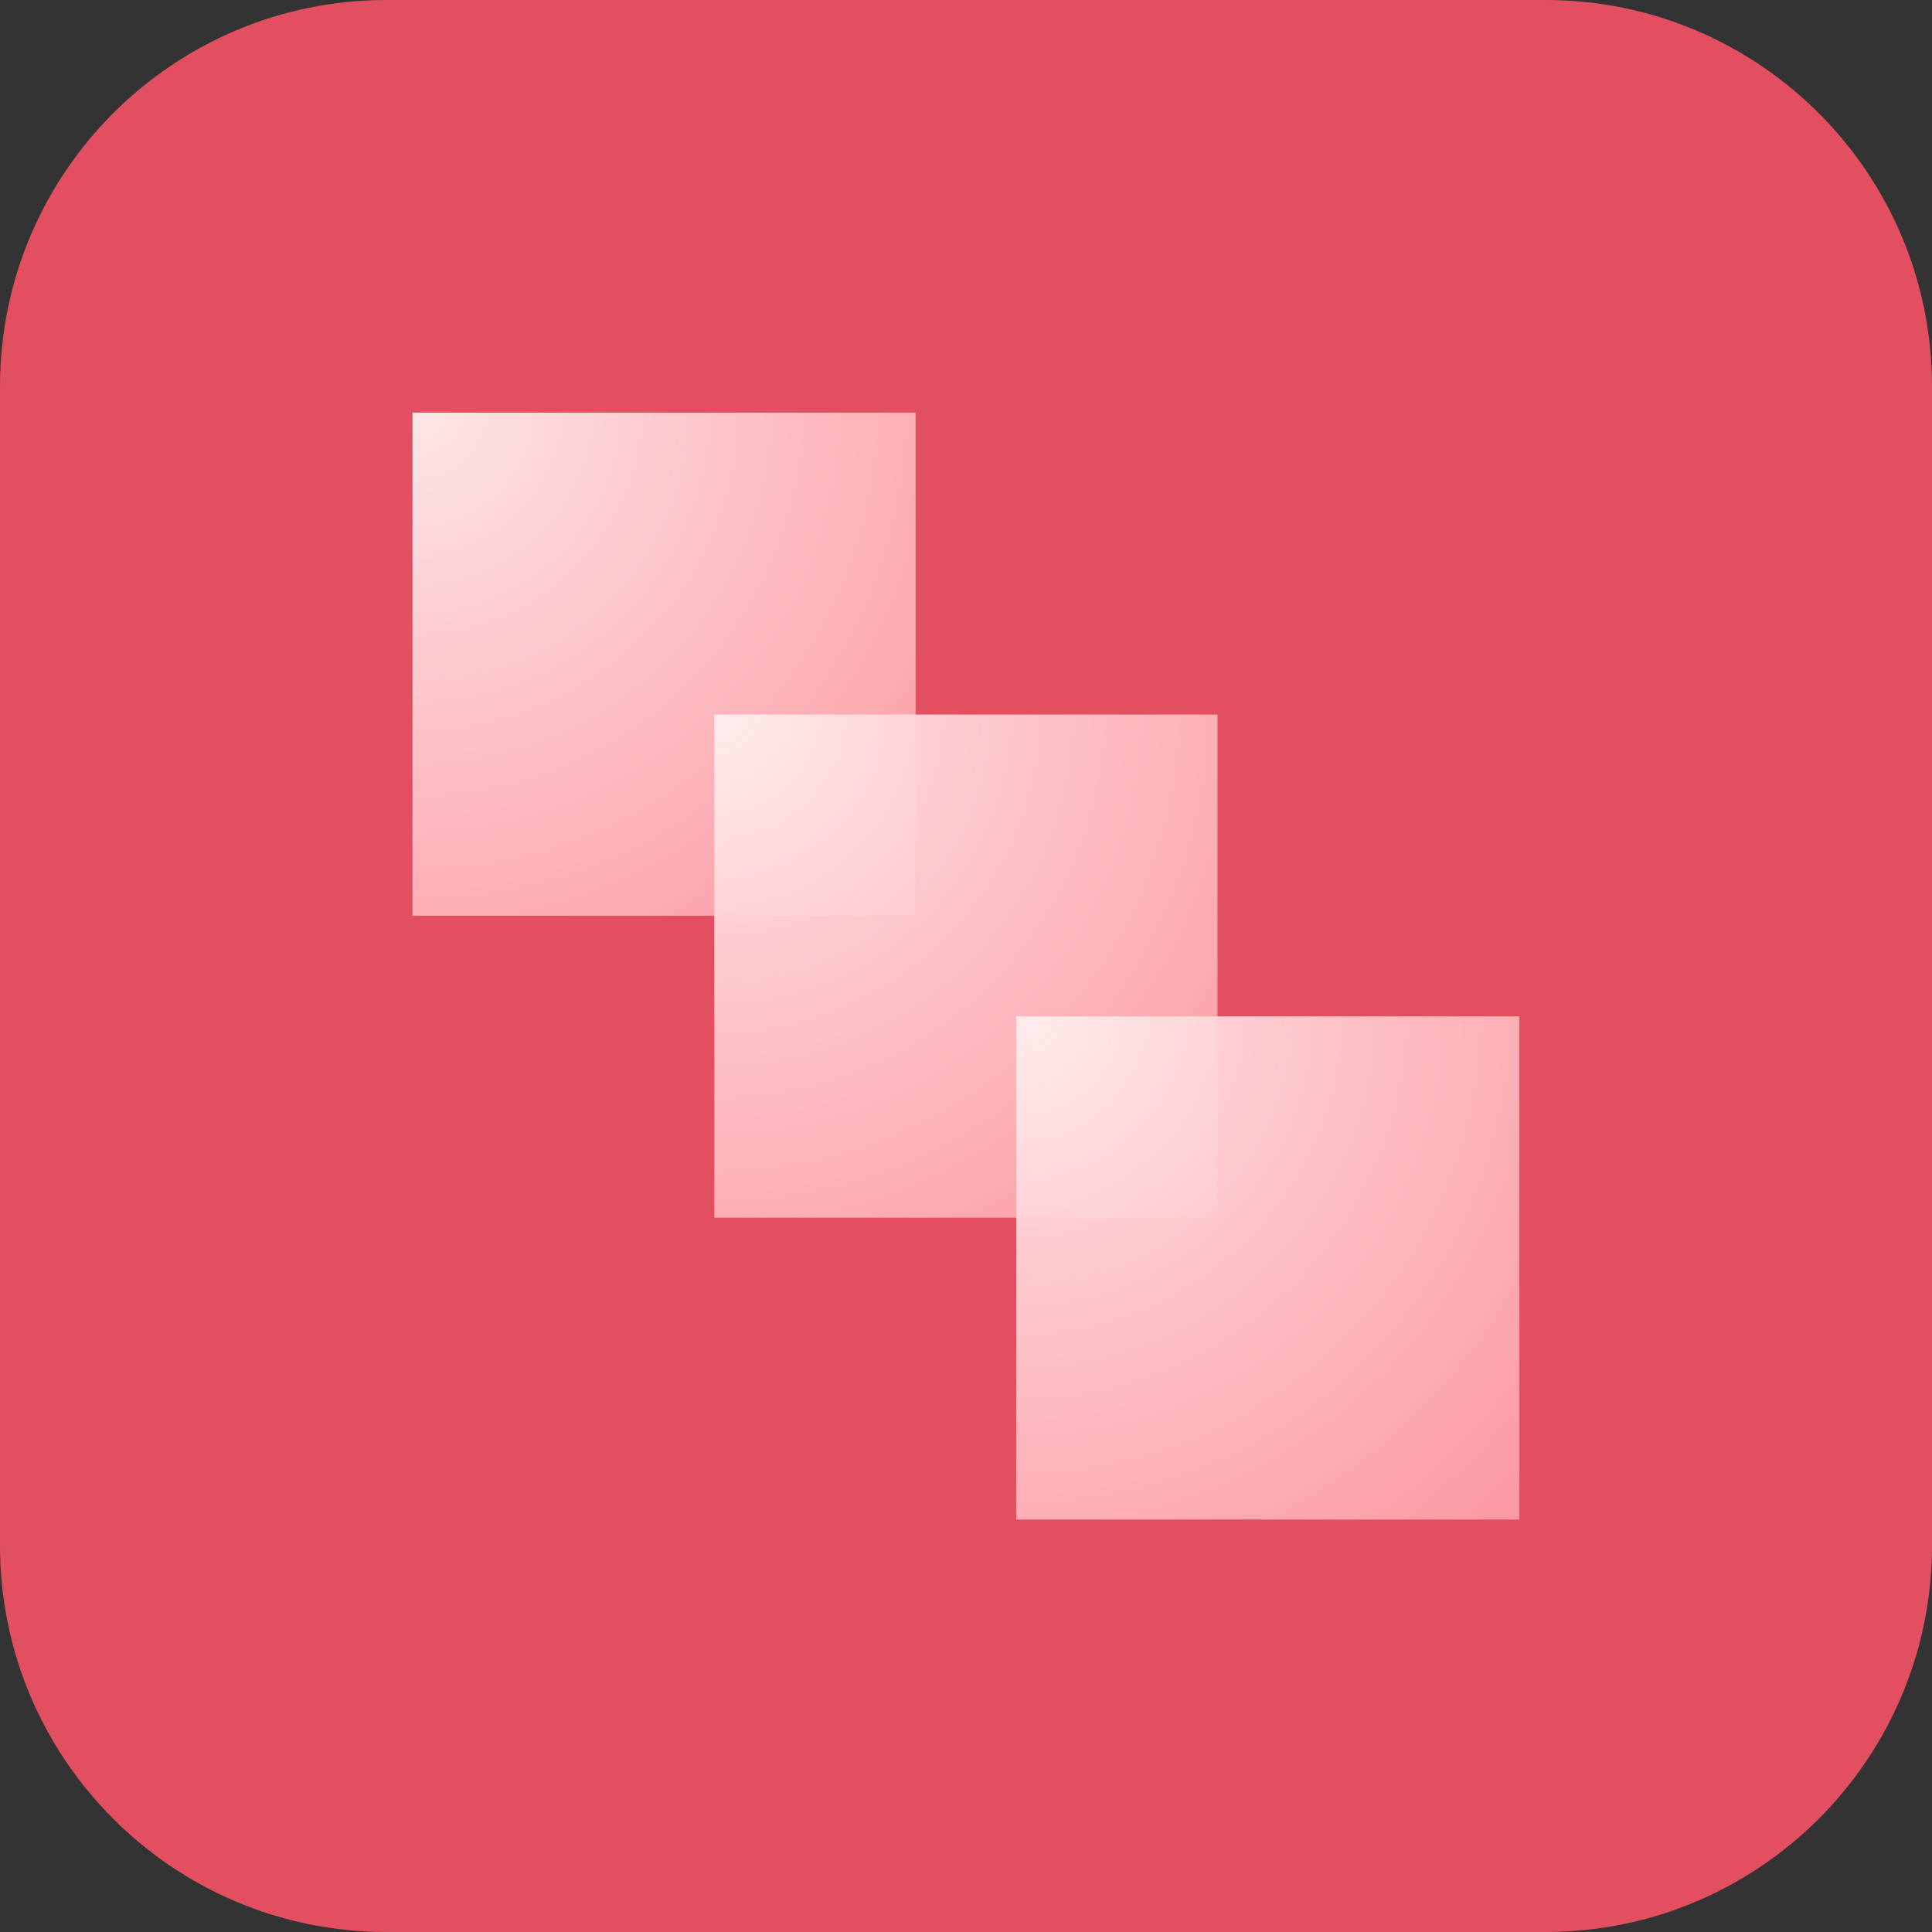
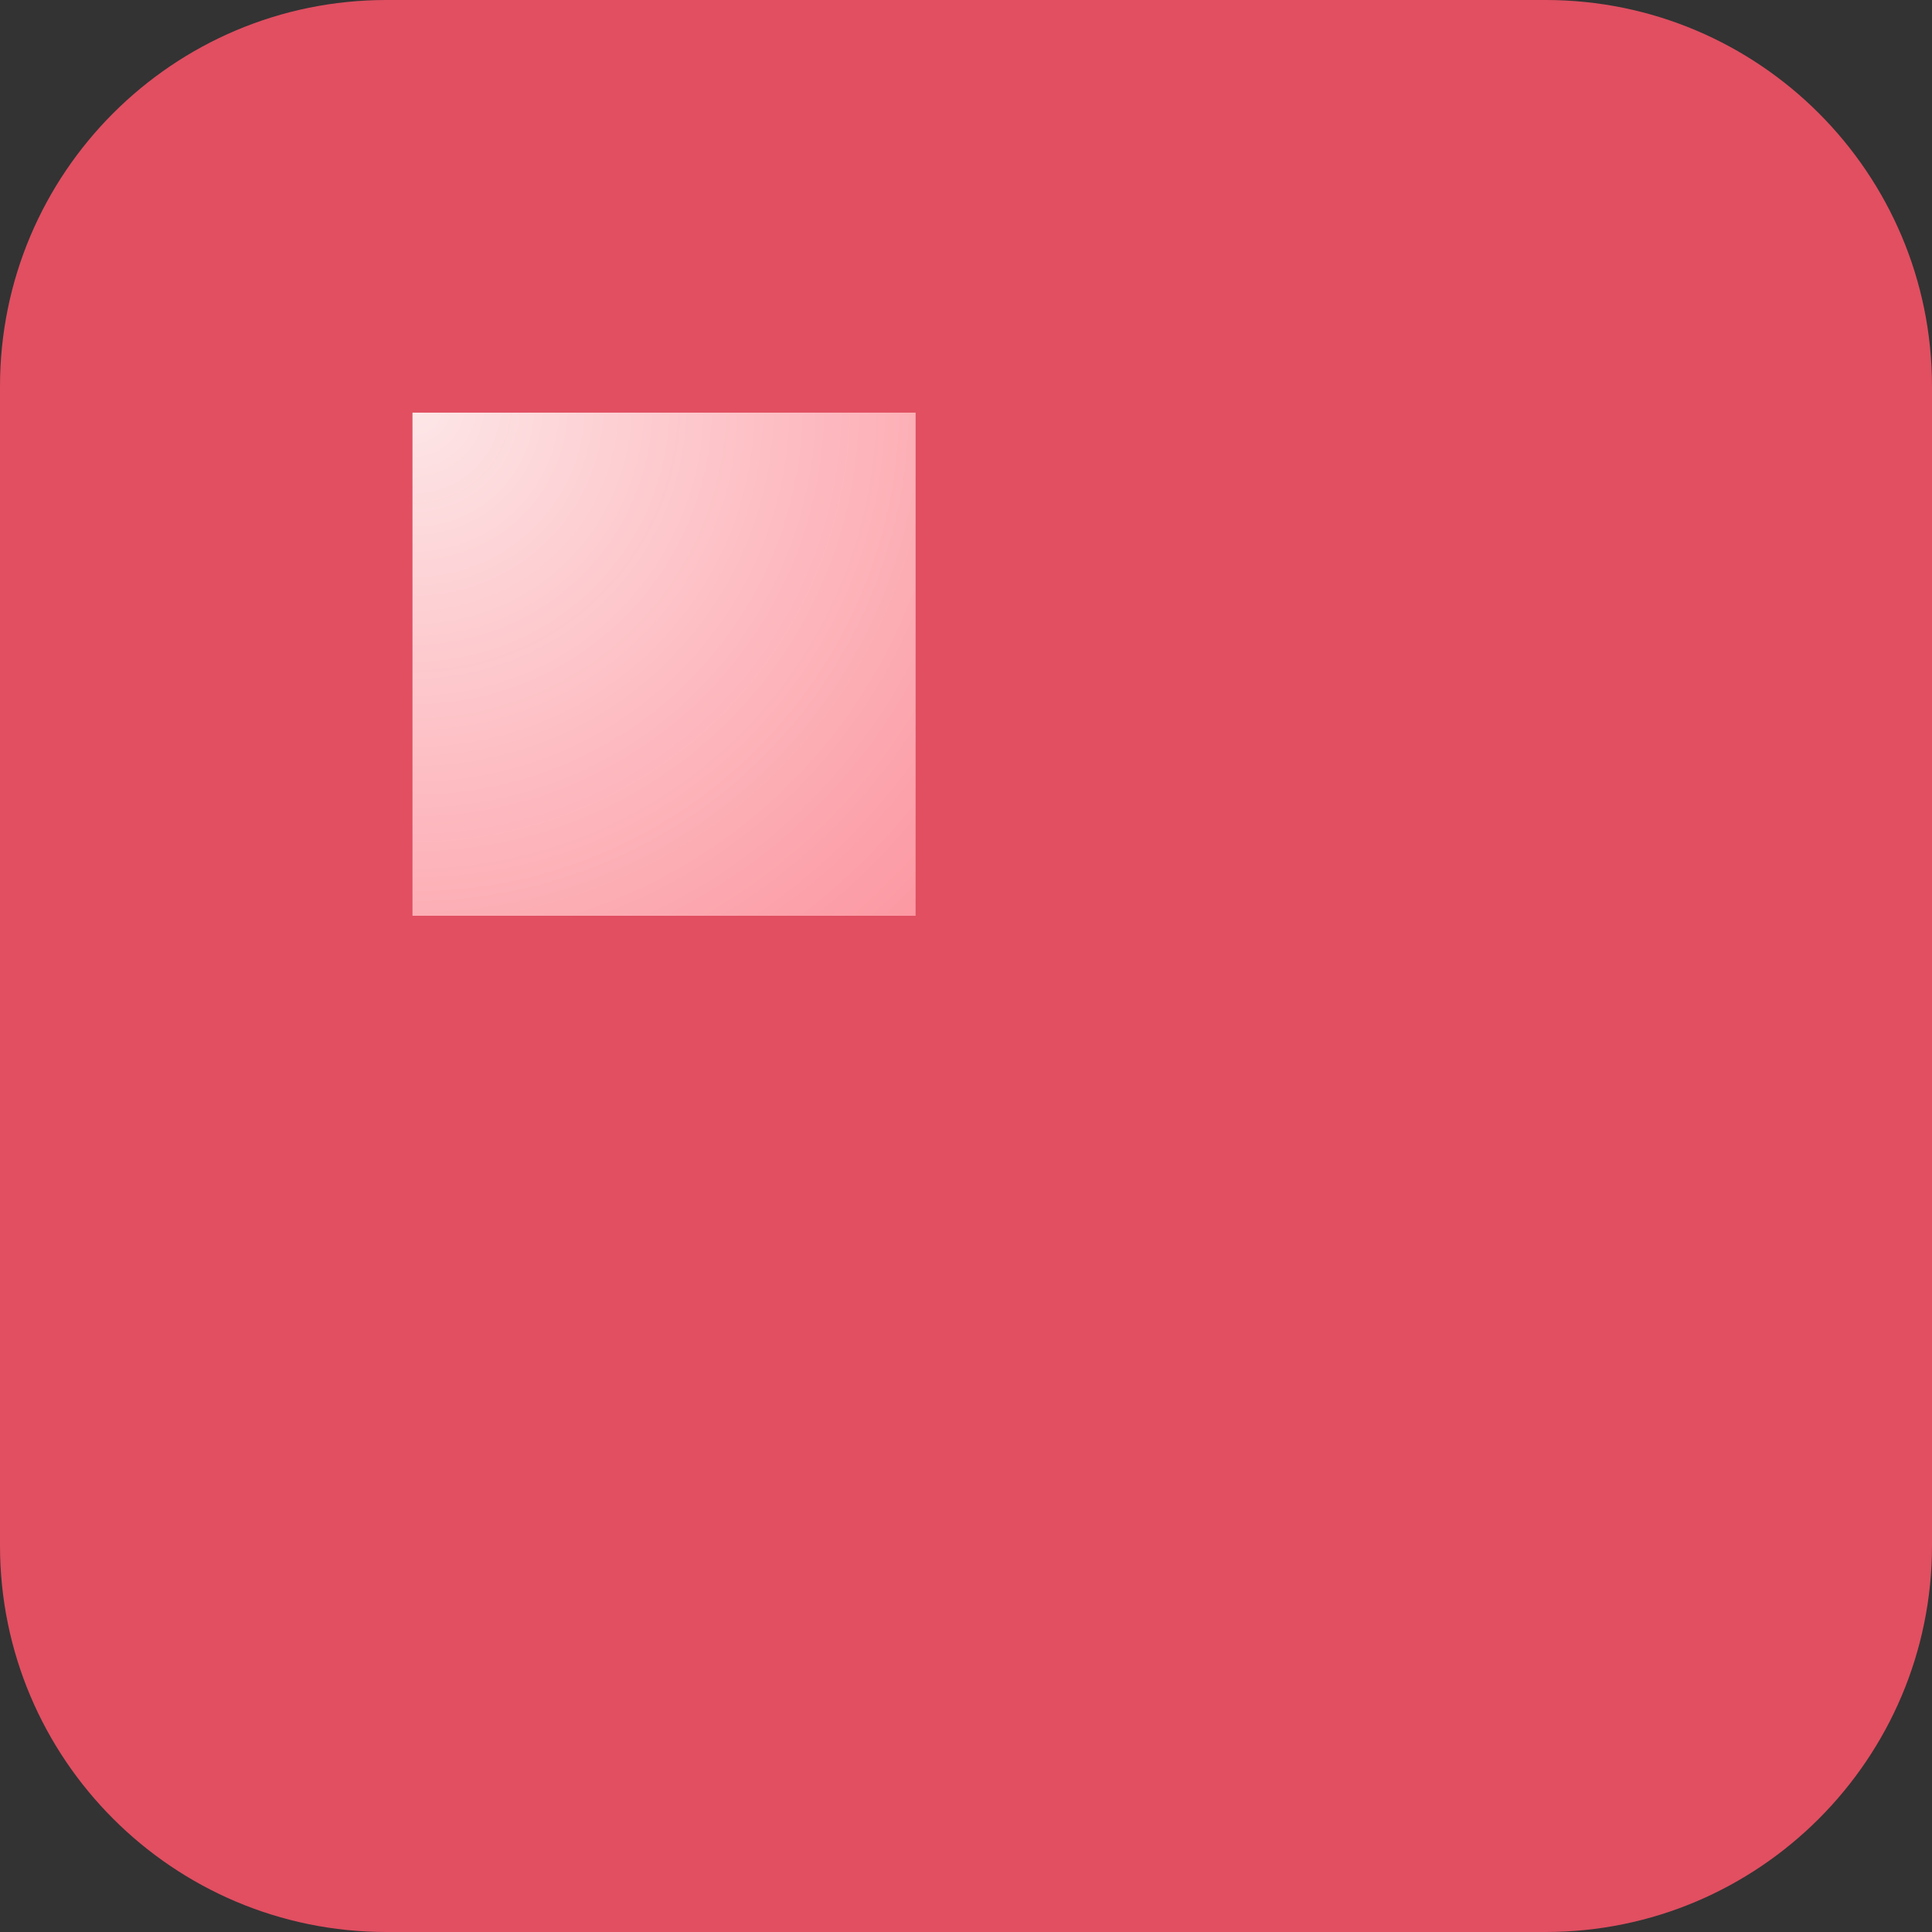
<svg xmlns="http://www.w3.org/2000/svg" version="1.1" id="Layer_1" x="0px" y="0px" viewBox="0 0 1200 1200" style="enable-background:new 0 0 1200 1200;" xml:space="preserve">
  <rect x="0" y="0" width="1200" height="1200" fill="#333333" stroke="none" />
  <style type="text/css">
	.st0{fill-rule:evenodd;clip-rule:evenodd;fill:#E14F61;}
	.st1{fill-rule:evenodd;clip-rule:evenodd;fill:url(#SVGID_1_);}
	.st2{fill-rule:evenodd;clip-rule:evenodd;fill:url(#SVGID_00000098203695627078999180000014443959774071152525_);}
	.st3{fill-rule:evenodd;clip-rule:evenodd;fill:url(#SVGID_00000016059769740841771540000003746028272583951785_);}
</style>
  <path class="st0" d="M1200,240c0-132.5-107.5-240-240-240H240C107.5,0,0,107.5,0,240v720c0,132.5,107.5,240,240,240h720  c132.5,0,240-107.5,240-240V240z" />
  <radialGradient id="SVGID_1_" cx="-600" cy="1200" r="1" gradientTransform="matrix(312.498 312.498 312.498 -312.498 -187242.703 562753.375)" gradientUnits="userSpaceOnUse">
    <stop offset="0" style="stop-color:#FFEFEF;stop-opacity:0.95" />
    <stop offset="1" style="stop-color:#FFA0A9;stop-opacity:0.9" />
  </radialGradient>
  <rect x="256.2" y="256.3" class="st1" width="312.5" height="312.5" />
  <radialGradient id="SVGID_00000052101267209315751990000008757194326824550836_" cx="-600" cy="1200" r="1" gradientTransform="matrix(312.498 312.498 312.498 -312.498 -187055.203 562940.875)" gradientUnits="userSpaceOnUse">
    <stop offset="0" style="stop-color:#FFEFEF;stop-opacity:0.95" />
    <stop offset="1" style="stop-color:#FFA0A9;stop-opacity:0.9" />
  </radialGradient>
-   <rect x="443.7" y="443.8" style="fill-rule:evenodd;clip-rule:evenodd;fill:url(#SVGID_00000052101267209315751990000008757194326824550836_);" width="312.5" height="312.5" />
  <radialGradient id="SVGID_00000031190880911732045910000005787981598901566863_" cx="-600" cy="1200" r="1" gradientTransform="matrix(312.498 312.498 312.498 -312.498 -186867.703 563128.375)" gradientUnits="userSpaceOnUse">
    <stop offset="0" style="stop-color:#FFEFEF;stop-opacity:0.95" />
    <stop offset="1" style="stop-color:#FFA0A9;stop-opacity:0.9" />
  </radialGradient>
-   <rect x="631.2" y="631.3" style="fill-rule:evenodd;clip-rule:evenodd;fill:url(#SVGID_00000031190880911732045910000005787981598901566863_);" width="312.5" height="312.5" />
</svg>